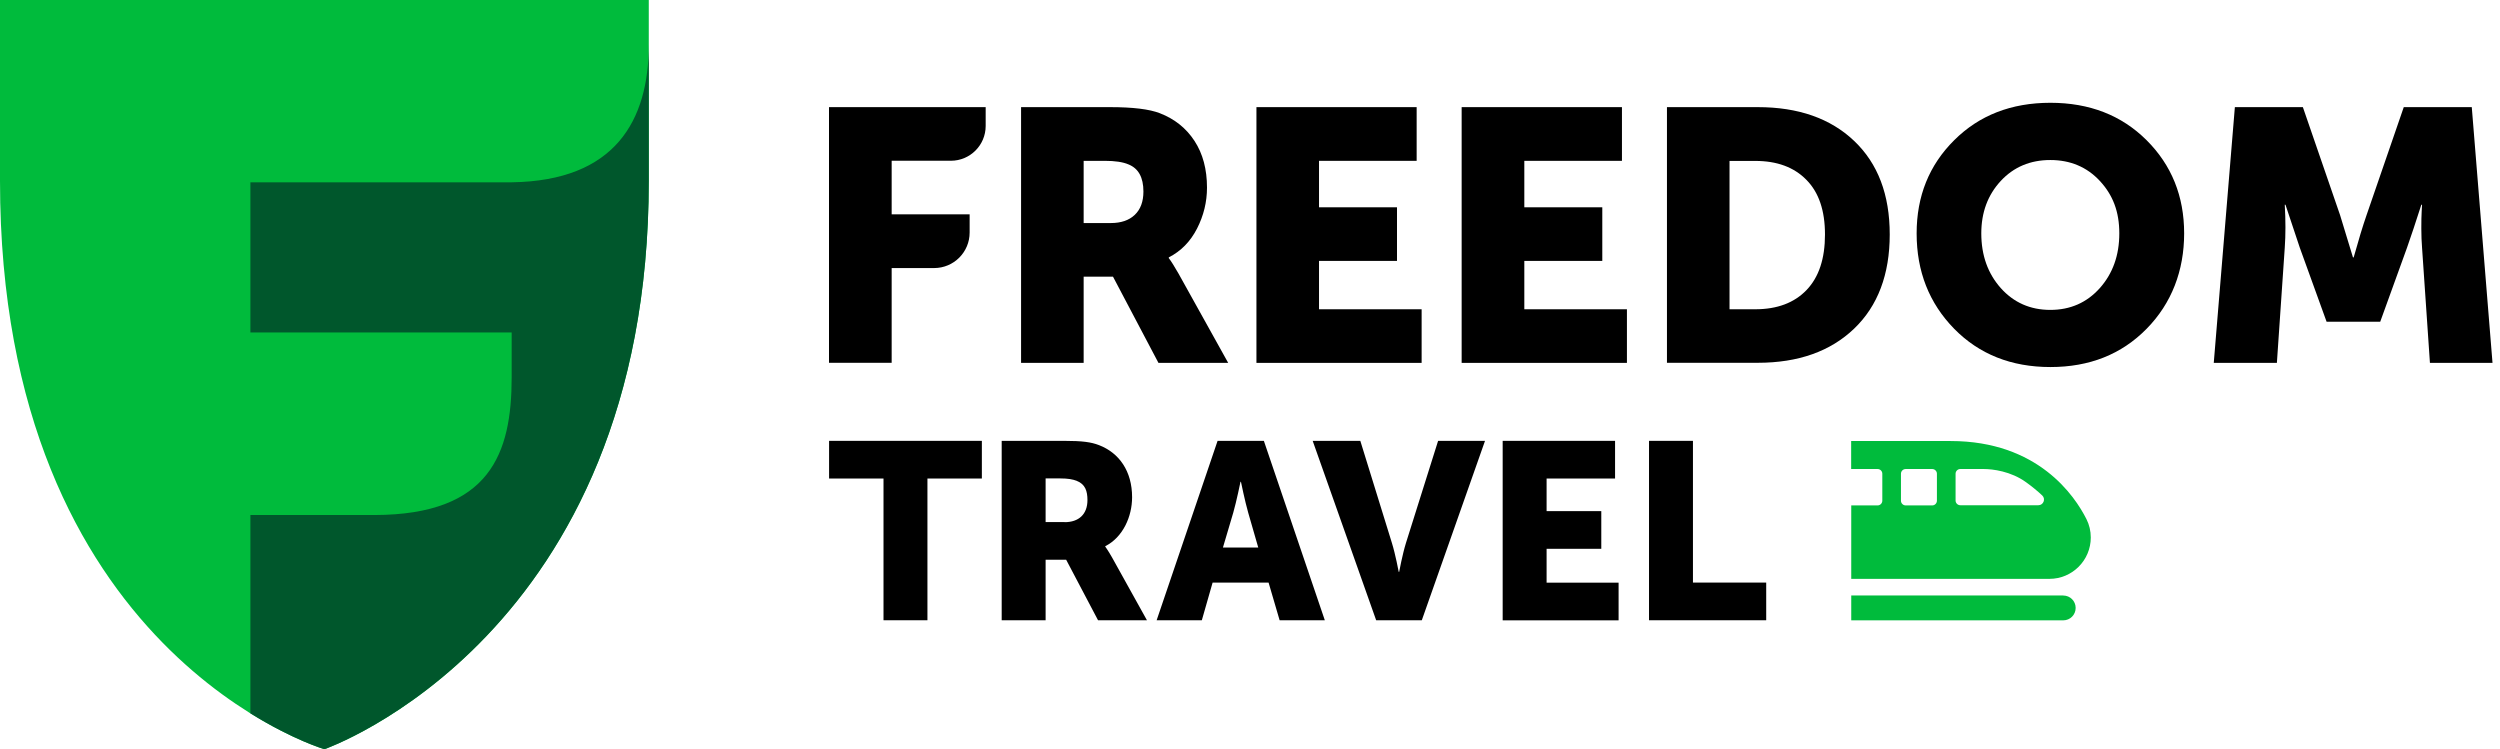
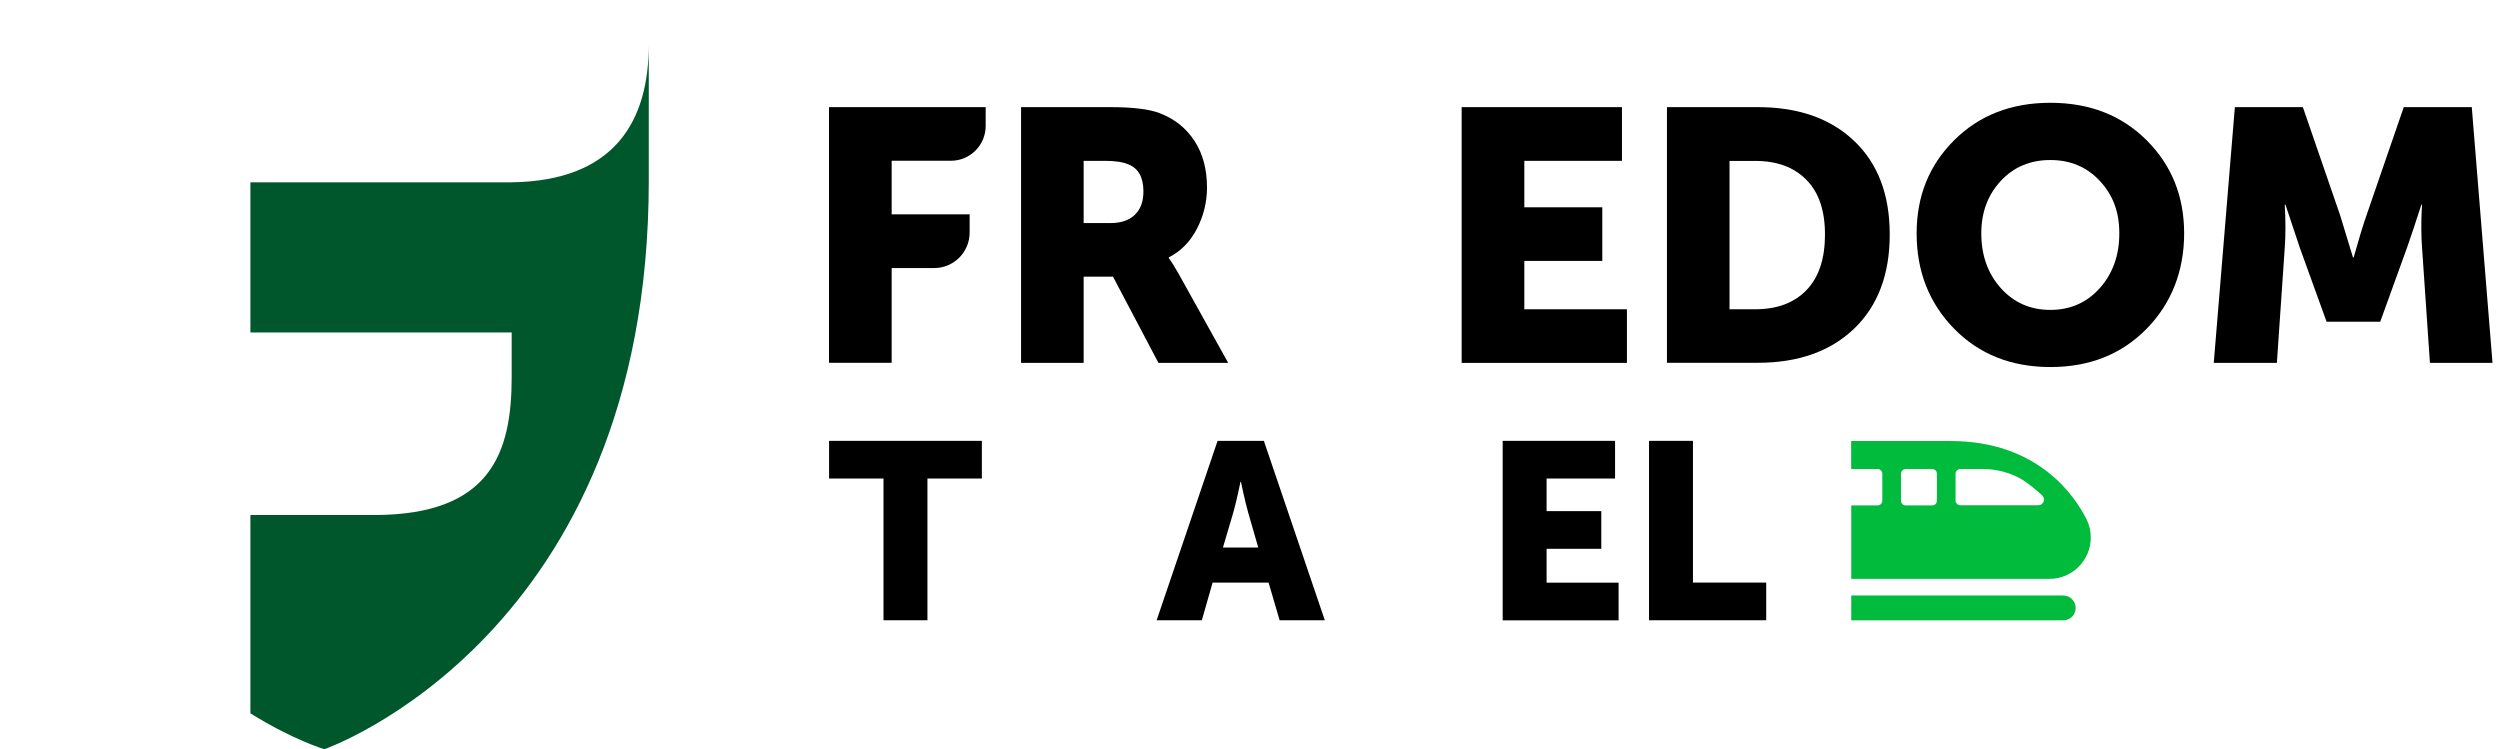
<svg xmlns="http://www.w3.org/2000/svg" width="317" height="95" viewBox="0 0 317 95" fill="none">
  <g clip-path="url(#clip0_28_1282)">
    <path d="M105.117 46.013V13.585H124.983V15.973C124.983 18.407 123.007 20.383 120.573 20.383H113.063V27.181H122.95V29.489C122.95 31.969 120.94 33.99 118.449 33.99H113.063V46.001H105.128L105.117 46.013Z" fill="black" />
    <path d="M137.407 28.283H140.852C142.15 28.283 143.16 27.939 143.895 27.238C144.618 26.549 144.986 25.561 144.986 24.287C144.986 22.495 144.354 21.347 143.08 20.842C142.379 20.543 141.38 20.394 140.083 20.394H137.407V28.283ZM129.472 46.013V13.585H140.76C143.631 13.585 145.732 13.837 147.064 14.354C148.936 15.077 150.406 16.249 151.462 17.868C152.519 19.487 153.047 21.462 153.047 23.793C153.047 25.607 152.622 27.341 151.784 28.983C150.934 30.637 149.74 31.854 148.201 32.635V32.727C148.5 33.117 148.913 33.772 149.43 34.679L155.734 46.013H146.892L141.128 35.081H137.407V46.013H129.472Z" fill="black" />
-     <path d="M159.317 46.013V13.585H179.631V20.394H167.252V26.285H177.139V33.083H167.252V39.215H180.262V46.013H159.317Z" fill="black" />
    <path d="M185.337 46.013V13.585H205.663V20.394H193.284V26.285H203.171V33.083H193.284V39.215H206.294V46.013H185.337Z" fill="black" />
    <path d="M219.304 39.215H222.566C225.345 39.215 227.515 38.4 229.077 36.769C230.638 35.138 231.408 32.796 231.408 29.741C231.408 26.687 230.627 24.402 229.054 22.805C227.48 21.198 225.322 20.405 222.566 20.405H219.304V39.226V39.215ZM211.37 46.013V13.585H222.887C228.02 13.585 232.097 15.008 235.105 17.868C238.114 20.727 239.618 24.677 239.618 29.73C239.618 34.782 238.114 38.79 235.105 41.672C232.097 44.555 228.02 46.001 222.887 46.001H211.37V46.013Z" fill="black" />
    <path d="M251.228 29.592C251.228 32.371 252.055 34.679 253.697 36.528C255.339 38.365 257.441 39.295 259.978 39.295C262.516 39.295 264.606 38.377 266.26 36.528C267.902 34.679 268.729 32.371 268.729 29.592C268.729 26.813 267.902 24.712 266.26 22.943C264.618 21.175 262.516 20.291 259.978 20.291C257.441 20.291 255.339 21.175 253.697 22.943C252.055 24.712 251.228 26.928 251.228 29.592ZM243.029 29.592C243.029 24.872 244.614 20.934 247.795 17.776C250.964 14.618 255.029 13.033 259.99 13.033C264.951 13.033 269.016 14.618 272.185 17.776C275.354 20.934 276.95 24.872 276.95 29.592C276.95 34.312 275.366 38.468 272.185 41.695C269.004 44.934 264.939 46.541 259.99 46.541C255.041 46.541 250.964 44.922 247.795 41.695C244.625 38.457 243.029 34.426 243.029 29.592Z" fill="black" />
    <path d="M280.705 46.013L283.381 13.585H292.004L296.724 27.284L298.355 32.635H298.447C299.055 30.453 299.595 28.673 300.077 27.284L304.797 13.585H313.421L316.05 46.013H308.115L307.116 31.406C307.059 30.683 307.024 29.868 307.024 28.96C307.024 28.053 307.036 27.33 307.07 26.779L307.116 25.963H307.024C306.301 28.226 305.692 30.04 305.21 31.406L301.811 40.8H295.013L291.614 31.406L289.8 25.963H289.708C289.823 27.961 289.823 29.776 289.708 31.406L288.709 46.013H280.728H280.705Z" fill="black" />
    <path d="M112.029 60.677H105.128V55.9H124.5V60.677H117.599V78.648H112.029V60.677Z" fill="black" />
-     <path d="M127.003 55.9H134.926C137.246 55.9 138.36 56.06 139.347 56.44C141.92 57.427 143.55 59.747 143.55 63.054C143.55 65.477 142.402 68.118 140.151 69.255V69.324C140.151 69.324 140.473 69.737 141.012 70.69L145.433 78.648H139.232L135.19 70.977H132.584V78.648H127.014V55.9H127.003ZM134.995 66.212C136.775 66.212 137.889 65.224 137.889 63.41C137.889 62.261 137.602 61.4 136.557 60.987C136.052 60.769 135.374 60.665 134.455 60.665H132.584V66.2H135.007L134.995 66.212Z" fill="black" />
    <path d="M154.402 55.9H160.258L167.986 78.648H162.256L160.855 73.871H153.759L152.392 78.648H146.662L154.39 55.9H154.402ZM159.546 69.427L158.272 65.006C157.858 63.571 157.353 61.09 157.353 61.09H157.295C157.295 61.09 156.79 63.571 156.377 65.006L155.068 69.427H159.558H159.546Z" fill="black" />
-     <path d="M166.448 55.9H172.488L176.495 68.853C176.943 70.288 177.357 72.516 177.357 72.516H177.414C177.414 72.516 177.828 70.288 178.275 68.853L182.352 55.9H188.3L180.285 78.648H174.497L166.448 55.9Z" fill="black" />
    <path d="M190.539 55.9H204.79V60.677H196.108V64.811H203.044V69.588H196.108V73.882H205.237V78.659H190.539V55.911V55.9Z" fill="black" />
-     <path d="M209.096 55.9H214.666V73.871H223.955V78.648H209.096V55.9Z" fill="black" />
-     <path d="M41.133 95C41.133 95 0 82.862 0 22.932V0H82.265V22.932C82.265 80.715 41.133 95 41.133 95Z" fill="#00BB3C" />
+     <path d="M209.096 55.9H214.666V73.871H223.955V78.648H209.096Z" fill="black" />
    <path d="M64.879 23.116H31.75V42.155H64.879V47.85C64.879 57.496 62.158 65.27 47.505 65.305H31.75V90.453C37.194 93.84 41.132 95 41.132 95C41.132 95 82.265 80.715 82.265 22.932V5.65C82.265 15.296 78.005 22.932 64.879 23.116Z" fill="#00572C" />
    <path d="M234.738 59.471H238.08C238.401 59.471 238.677 59.735 238.677 60.068V63.49C238.677 63.812 238.413 64.087 238.08 64.087H234.738V73.4H259.863C262.768 73.4 265.111 71.046 265.111 68.152C265.111 67.337 264.927 66.545 264.56 65.821C263.101 62.916 258.439 55.923 247.347 55.923H234.727V59.494L234.738 59.471ZM247.967 60.068C247.967 59.747 248.231 59.471 248.564 59.471H251.538C252.663 59.471 254.983 59.758 256.889 61.136C257.658 61.687 258.382 62.285 258.956 62.824C259.427 63.272 259.105 64.064 258.462 64.064H248.564C248.242 64.064 247.967 63.8 247.967 63.467V60.045V60.068ZM241.042 60.068C241.042 59.747 241.306 59.471 241.639 59.471H245.004C245.325 59.471 245.601 59.735 245.601 60.068V63.49C245.601 63.812 245.337 64.087 245.004 64.087H241.639C241.318 64.087 241.042 63.823 241.042 63.49V60.068Z" fill="#00BB3C" />
    <path d="M261.62 75.502H234.738V78.659H261.62C262.493 78.659 263.193 77.959 263.193 77.086C263.193 76.214 262.493 75.513 261.62 75.513V75.502Z" fill="#00BB3C" />
  </g>
  <defs>
    <clipPath id="clip0_28_1282">
      <rect width="316.039" height="95" fill="white" />
    </clipPath>
  </defs>
</svg>